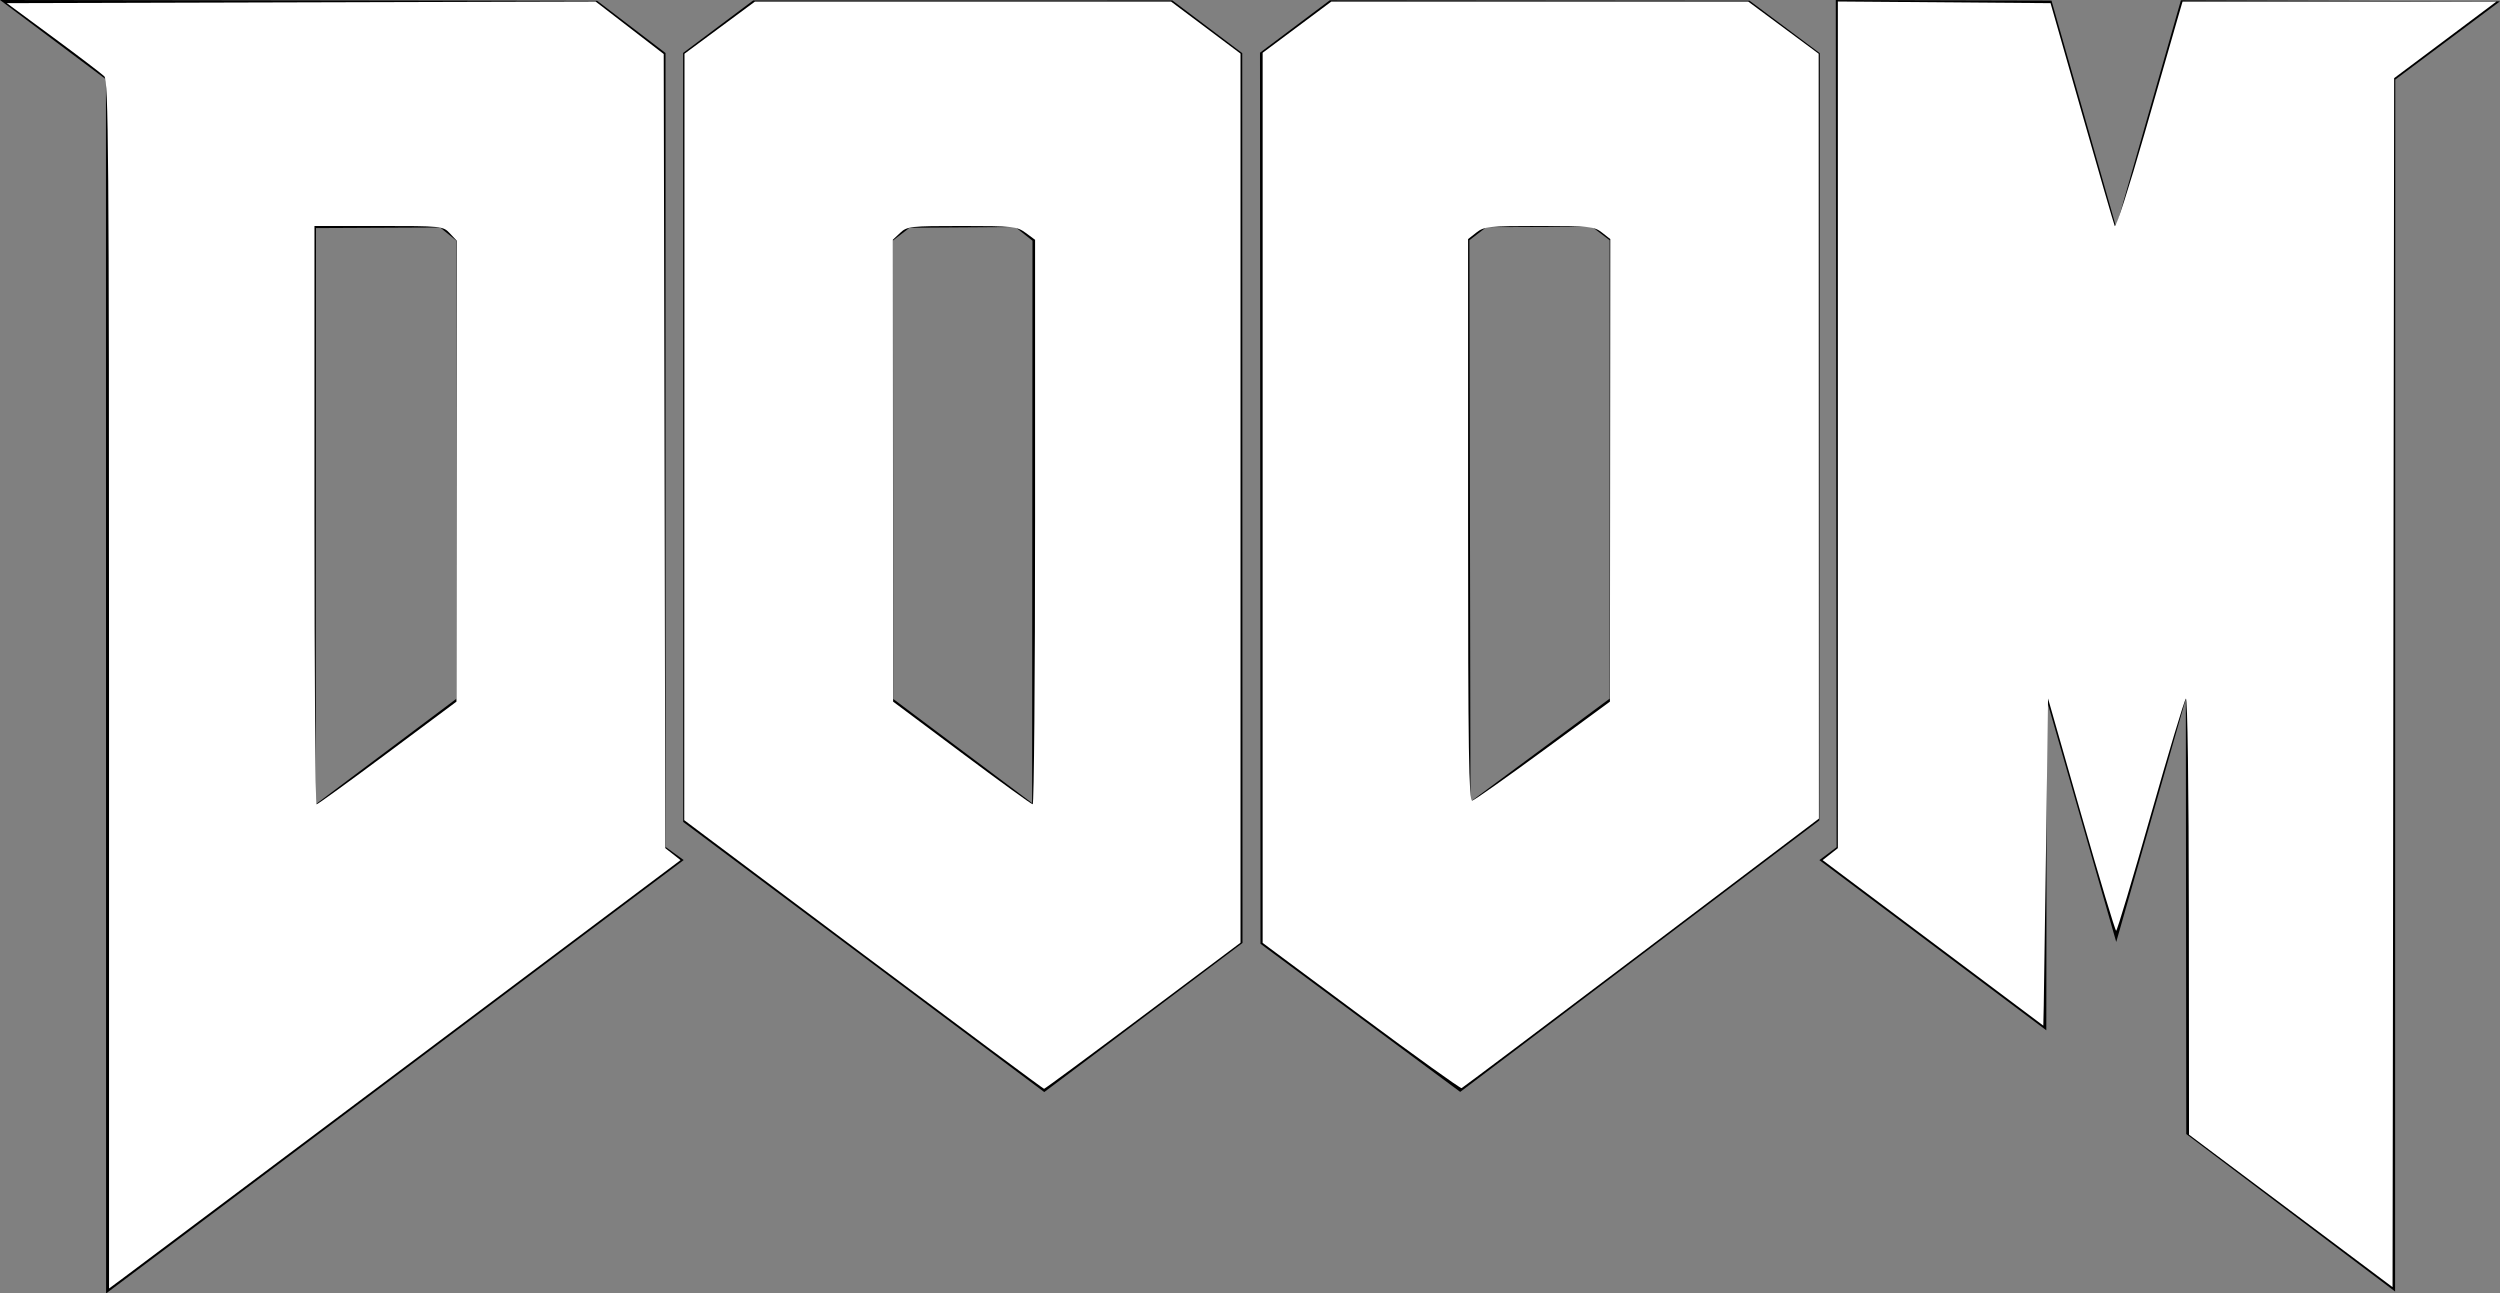
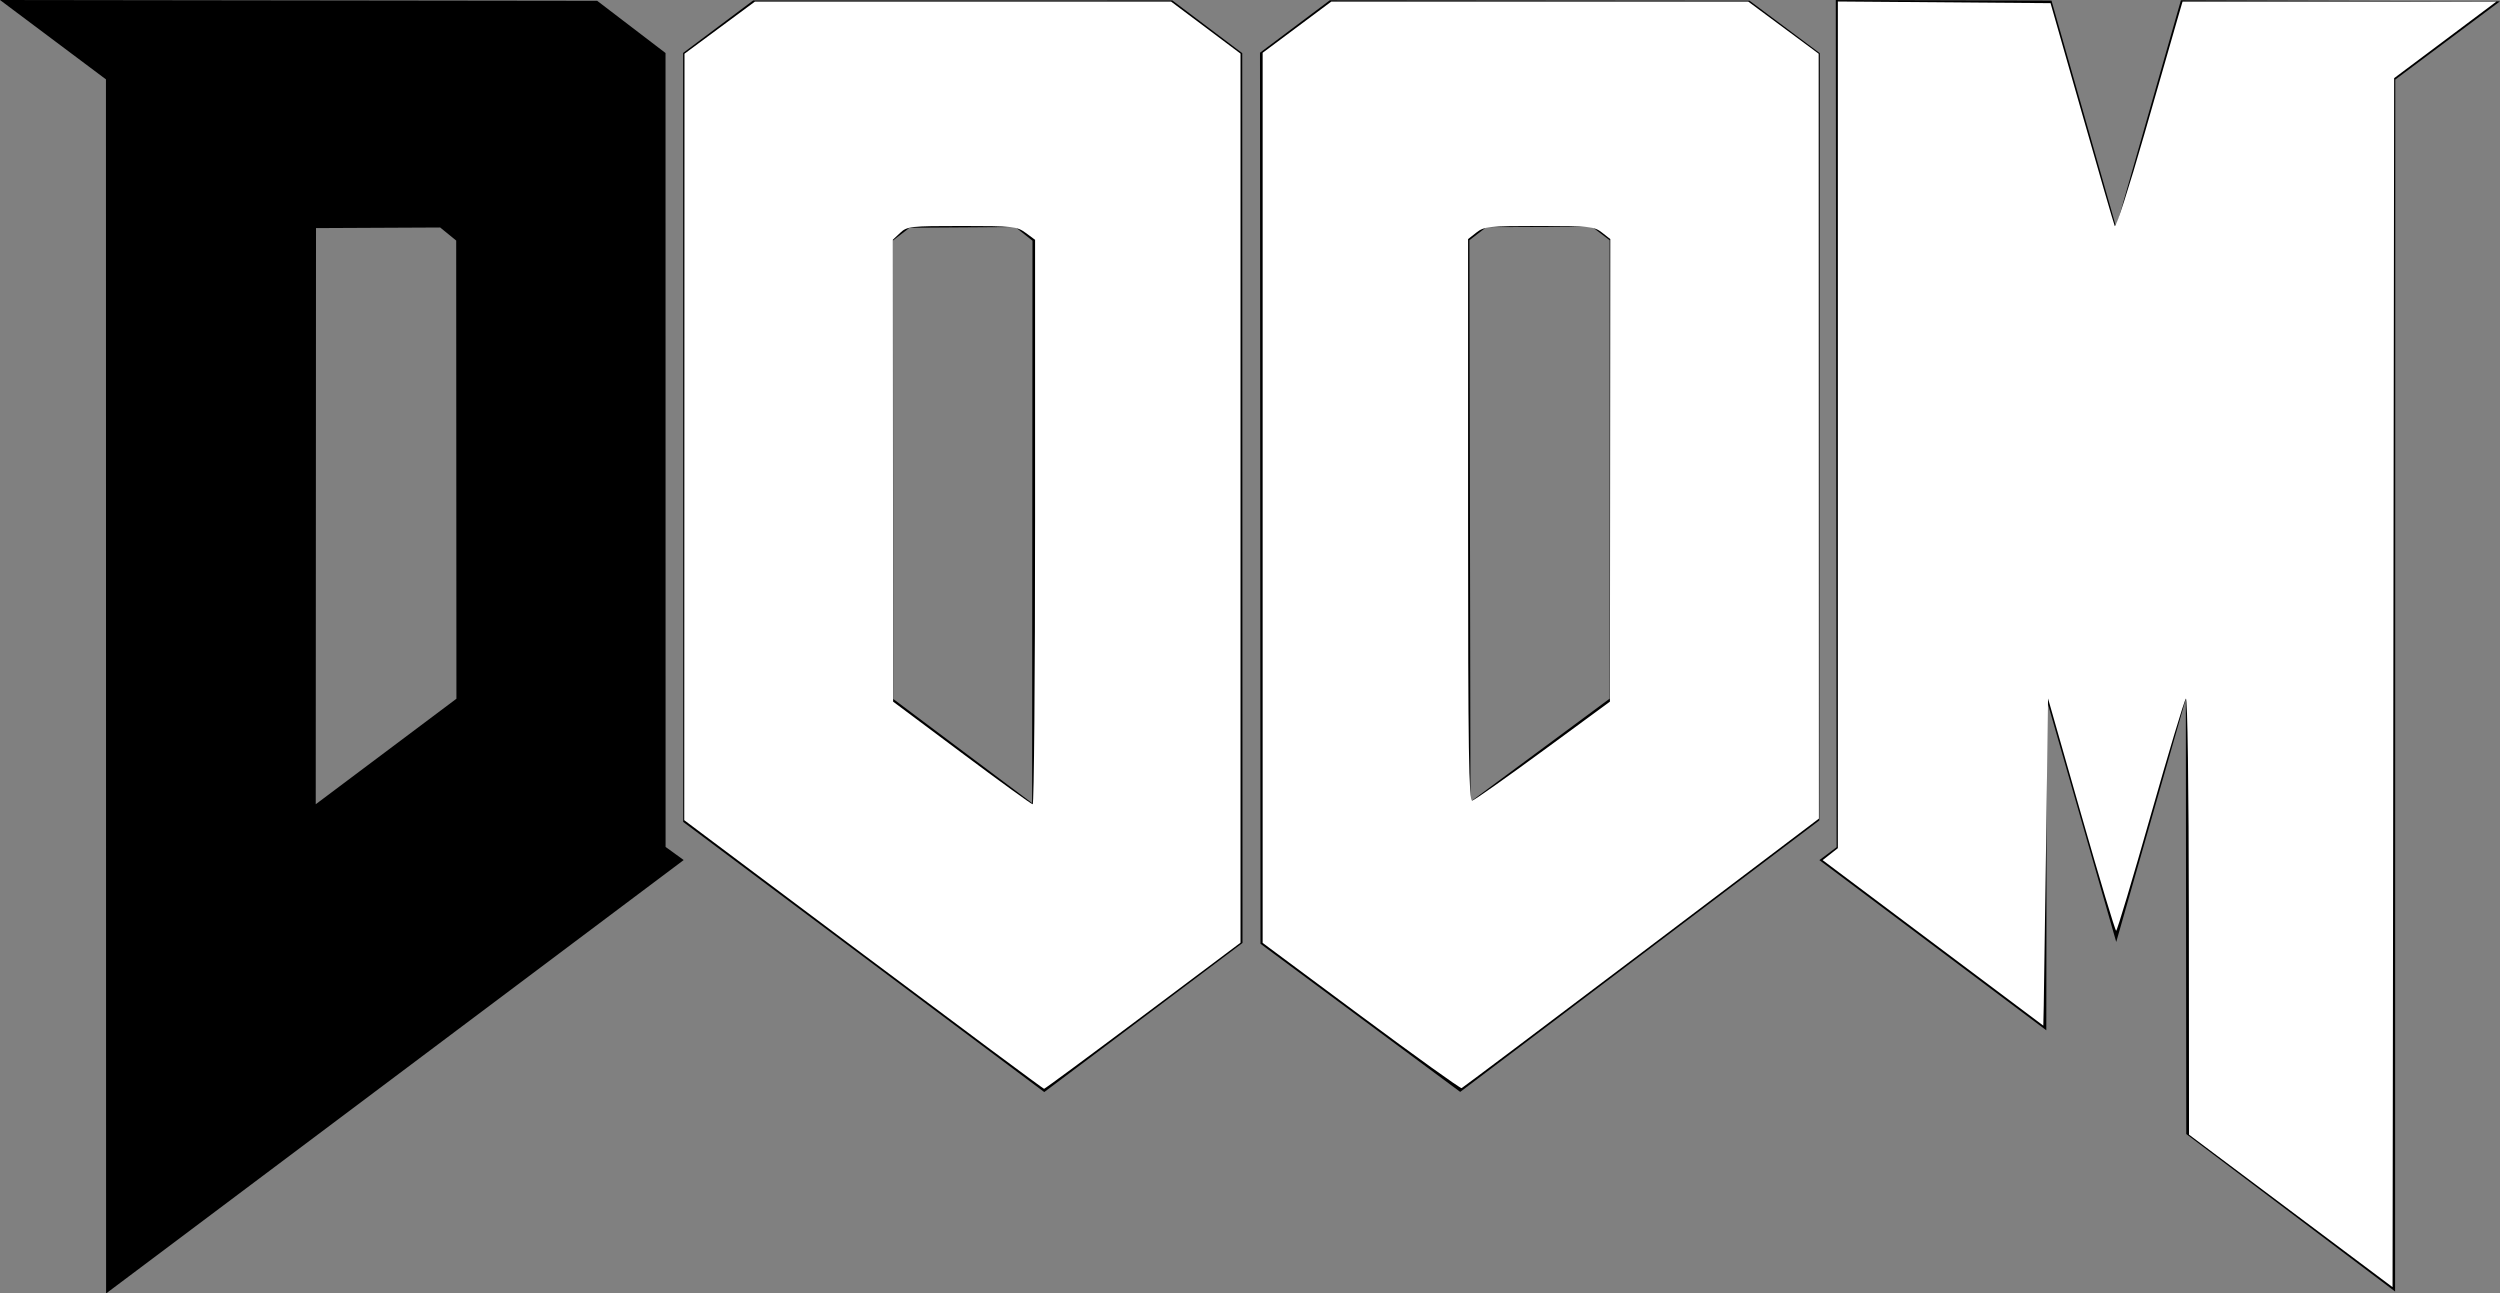
<svg xmlns="http://www.w3.org/2000/svg" xmlns:ns1="http://sodipodi.sourceforge.net/DTD/sodipodi-0.dtd" xmlns:ns2="http://www.inkscape.org/namespaces/inkscape" version="1.1" id="svg2" viewBox="0 0 1680 869.2" height="869.2" width="1680" ns1:docname="Doom logo.svg" ns2:version="1.3.2 (091e20ef0f, 2023-11-25, custom)">
  <rect x="0" y="0" width="1680" height="869.2" fill="#808080" stroke="none" />
  <ns1:namedview id="namedview1" pagecolor="#505050" bordercolor="#ffffff" borderopacity="1" ns2:showpageshadow="0" ns2:pageopacity="0" ns2:pagecheckerboard="1" ns2:deskcolor="#d1d1d1" ns2:zoom="0.47083333" ns2:cx="840" ns2:cy="434.33628" ns2:window-width="1884" ns2:window-height="1054" ns2:window-x="0" ns2:window-y="0" ns2:window-maximized="1" ns2:current-layer="svg2" />
  <defs id="defs4" />
  <g transform="translate(-7.133,-565.731)" id="layer1">
    <path id="path3347" d="m 1476.301,1327.812 -0.292,-292.497 -46.766,163.407 -46.706,-162.662 -0.283,222.034 -152.494,-114.372 11.559,-8.666 -0.529,-569.307 144.947,0.377 43.449,152.196 43.513,-152.4 214.434,0.697 -70.365,52.577 -0.125,814.43 z M 78.329,619.062 7.133,565.731 l 401.301,0.544 45.931,35.087 0.038,533.504 12.168,8.813 -388.149,291.252 z m 235.519,416.219 -0.153,-307.892 -10.758,-8.784 -83.448,0.404 -0.183,387.172 z m 152.398,82.781 -0.072,-516.755 47.073,-35.276 281.697,-0.016 46.98,35.422 0.173,597.962 -133.224,100.2 z m 223.129,-399.763 -71.048,0.493 -11.099,8.527 0.159,308.103 93.32,69.994 0.249,-377.928 z m 164.809,481.66 -0.341,-598.797 46.919,-35.239 282.07,0.27 47.218,35.279 -0.325,515.558 -241.336,182.453 z m 234.651,-164.742 -0.03,-308.026 -11.873,-9.073 -70.936,0.233 -11.405,8.782 0.704,377.327 z" style="fill:#000000;fill-opacity:1;stroke:none" />
  </g>
-   <path style="fill:#ffffff;stroke-width:0.008;stroke-linejoin:bevel;stroke-miterlimit:0.9;paint-order:markers fill stroke" d="m 73.274,460.158 c 0,-359.182 -0.368,-406.064 -3.211,-408.906 C 68.298,49.486 52.836,37.71 35.705,25.083 L 4.557,2.124 202.411,1.582 400.266,1.04 l 22.876,17.631 22.876,17.631 0.539,266.834 0.539,266.834 5.109,4.019 5.109,4.019 -183.858,137.899 C 172.333,791.751 85.924,856.516 81.436,859.83 l -8.161,6.024 z m 187.14,45.859 46.318,-34.513 0.085,-154.907 0.085,-154.907 -4.618,-4.916 c -4.533,-4.826 -5.409,-4.916 -47.788,-4.916 h -43.17 v 194.336 c 0,106.885 0.623,194.336 1.385,194.336 0.762,0 22.228,-15.531 47.702,-34.513 z" id="path1" />
  <path style="fill:#ffffff;stroke-width:0.008;stroke-linejoin:bevel;stroke-miterlimit:0.9;paint-order:markers fill stroke" d="m 580.22,641.424 -120.397,-90.257 0.081,-257.53 0.081,-257.53 23.666,-17.522 23.666,-17.522 h 139.819 139.819 l 23.336,17.487 23.336,17.487 V 334.76 633.484 l -65.508,49.099 c -36.03,27.004 -65.957,49.099 -66.505,49.099 -0.548,0 -55.176,-40.616 -121.394,-90.257 z M 695.575,350.842 V 161.153 l -6.286,-4.647 c -5.893,-4.357 -8.569,-4.647 -42.872,-4.647 -34.641,0 -36.848,0.246 -41.502,4.618 L 600,161.094 l 0.087,155.205 0.087,155.205 46.107,34.457 c 25.359,18.952 46.824,34.483 47.7,34.513 0.876,0.031 1.593,-85.304 1.593,-189.633 z" id="path2" />
  <path style="fill:#ffffff;stroke-width:0.008;stroke-linejoin:bevel;stroke-miterlimit:0.9;paint-order:markers fill stroke" d="M 914.62,682.737 848.496,633.627 V 334.558 35.488 l 23.065,-17.213 23.065,-17.213 h 140.09 140.09 l 23.666,17.522 23.666,17.522 0.081,256.996 0.081,256.996 -119.336,90.261 c -65.635,49.644 -119.985,90.537 -120.778,90.874 -0.794,0.337 -31.199,-21.486 -67.567,-48.496 z m 122.383,-178.312 44.867,-32.92 0.127,-155.421 0.127,-155.421 -5.596,-4.402 c -5.17,-4.066 -8.385,-4.402 -42.191,-4.402 -33.806,0 -37.022,0.335 -42.191,4.402 l -5.596,4.402 v 189.028 c 0,155.163 0.5,188.905 2.794,188.341 1.537,-0.378 22.984,-15.501 47.66,-33.607 z" id="path3" />
  <path style="fill:#ffffff;stroke-width:0.008;stroke-linejoin:bevel;stroke-miterlimit:0.9;paint-order:markers fill stroke" d="m 1539.403,813.711 -68.385,-51.233 -0.111,-147.504 c -0.065,-86.96 -0.891,-146.676 -2.013,-145.487 -1.046,1.11 -11.751,36.664 -23.789,79.009 -12.038,42.345 -22.412,76.986 -23.054,76.979 -0.642,-0.007 -11.202,-35.131 -23.467,-78.053 l -22.301,-78.041 -1.297,96.637 c -0.714,53.15 -1.43,102.614 -1.593,109.918 l -0.296,13.281 -74.144,-55.604 -74.144,-55.604 5.118,-4.026 5.118,-4.026 V 285.481 1.005 l 71.461,0.559 71.461,0.559 20.916,73.274 c 11.504,40.301 21.501,74.708 22.217,76.46 0.716,1.752 9.664,-25.965 19.884,-61.593 10.22,-35.628 20.181,-70.274 22.134,-76.991 l 3.551,-12.212 h 105.445 105.445 l -34.349,25.726 -34.349,25.726 -0.536,406.216 -0.536,406.216 z" id="path4" />
</svg>